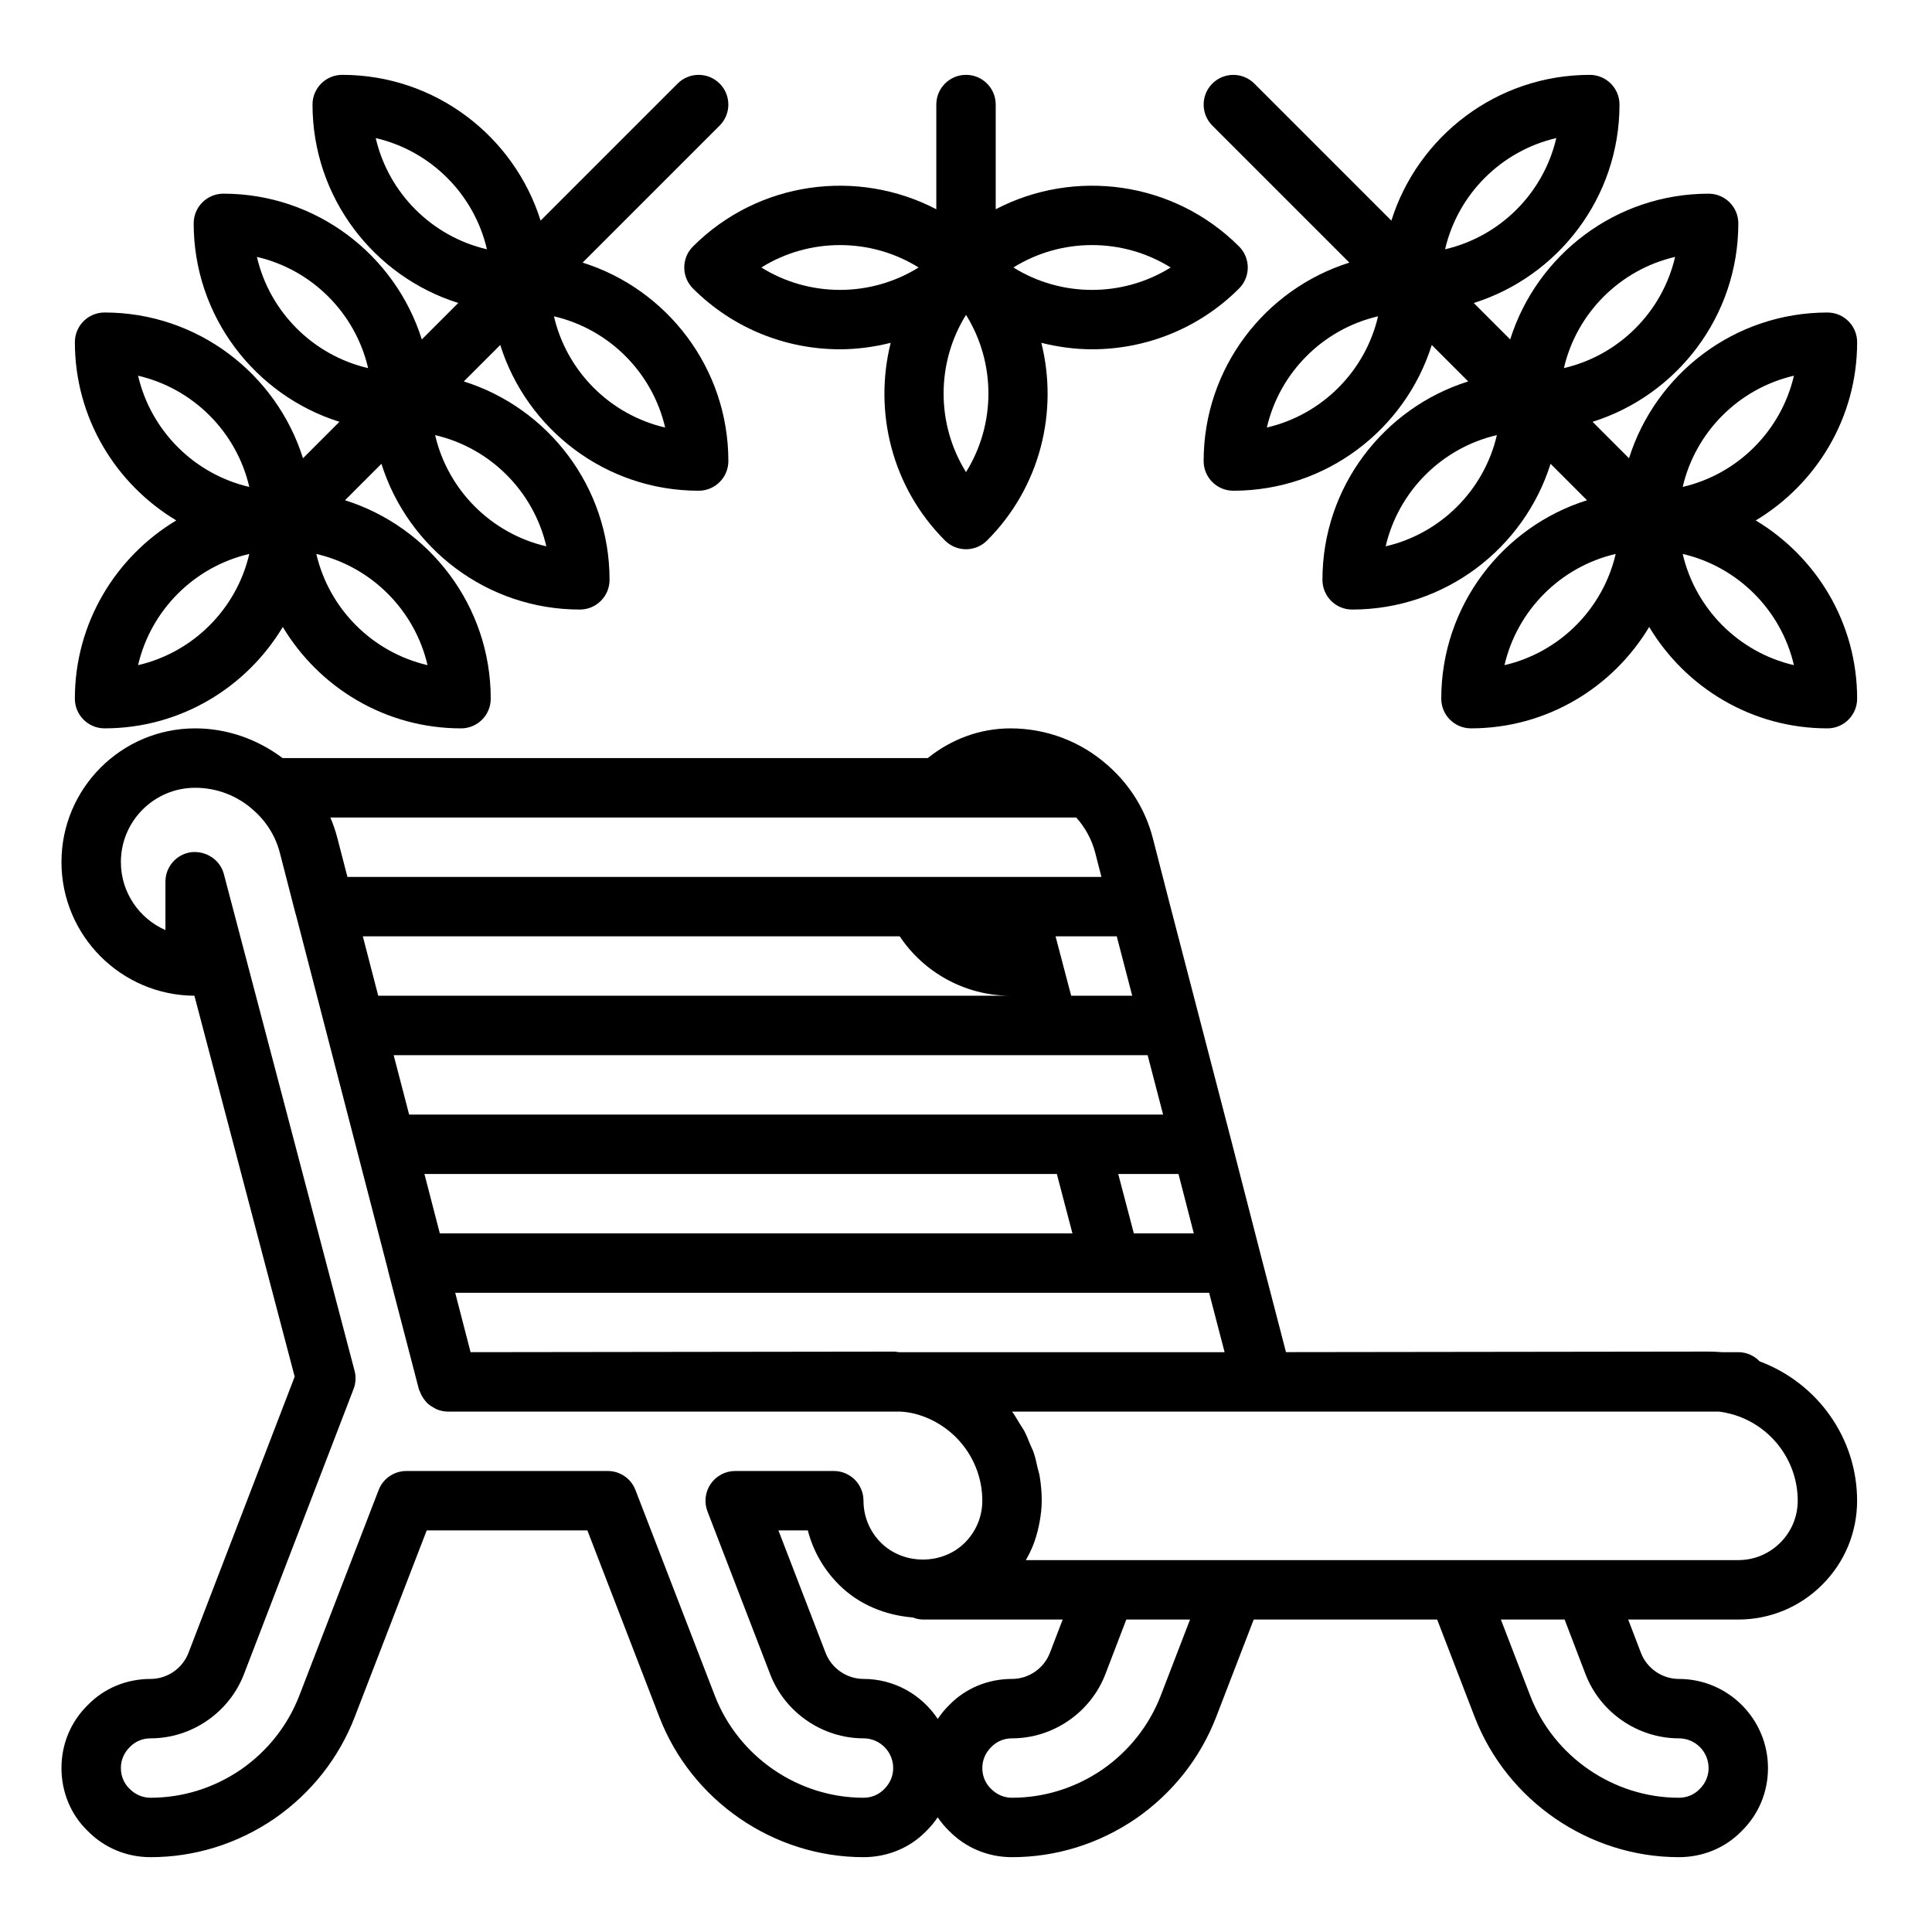
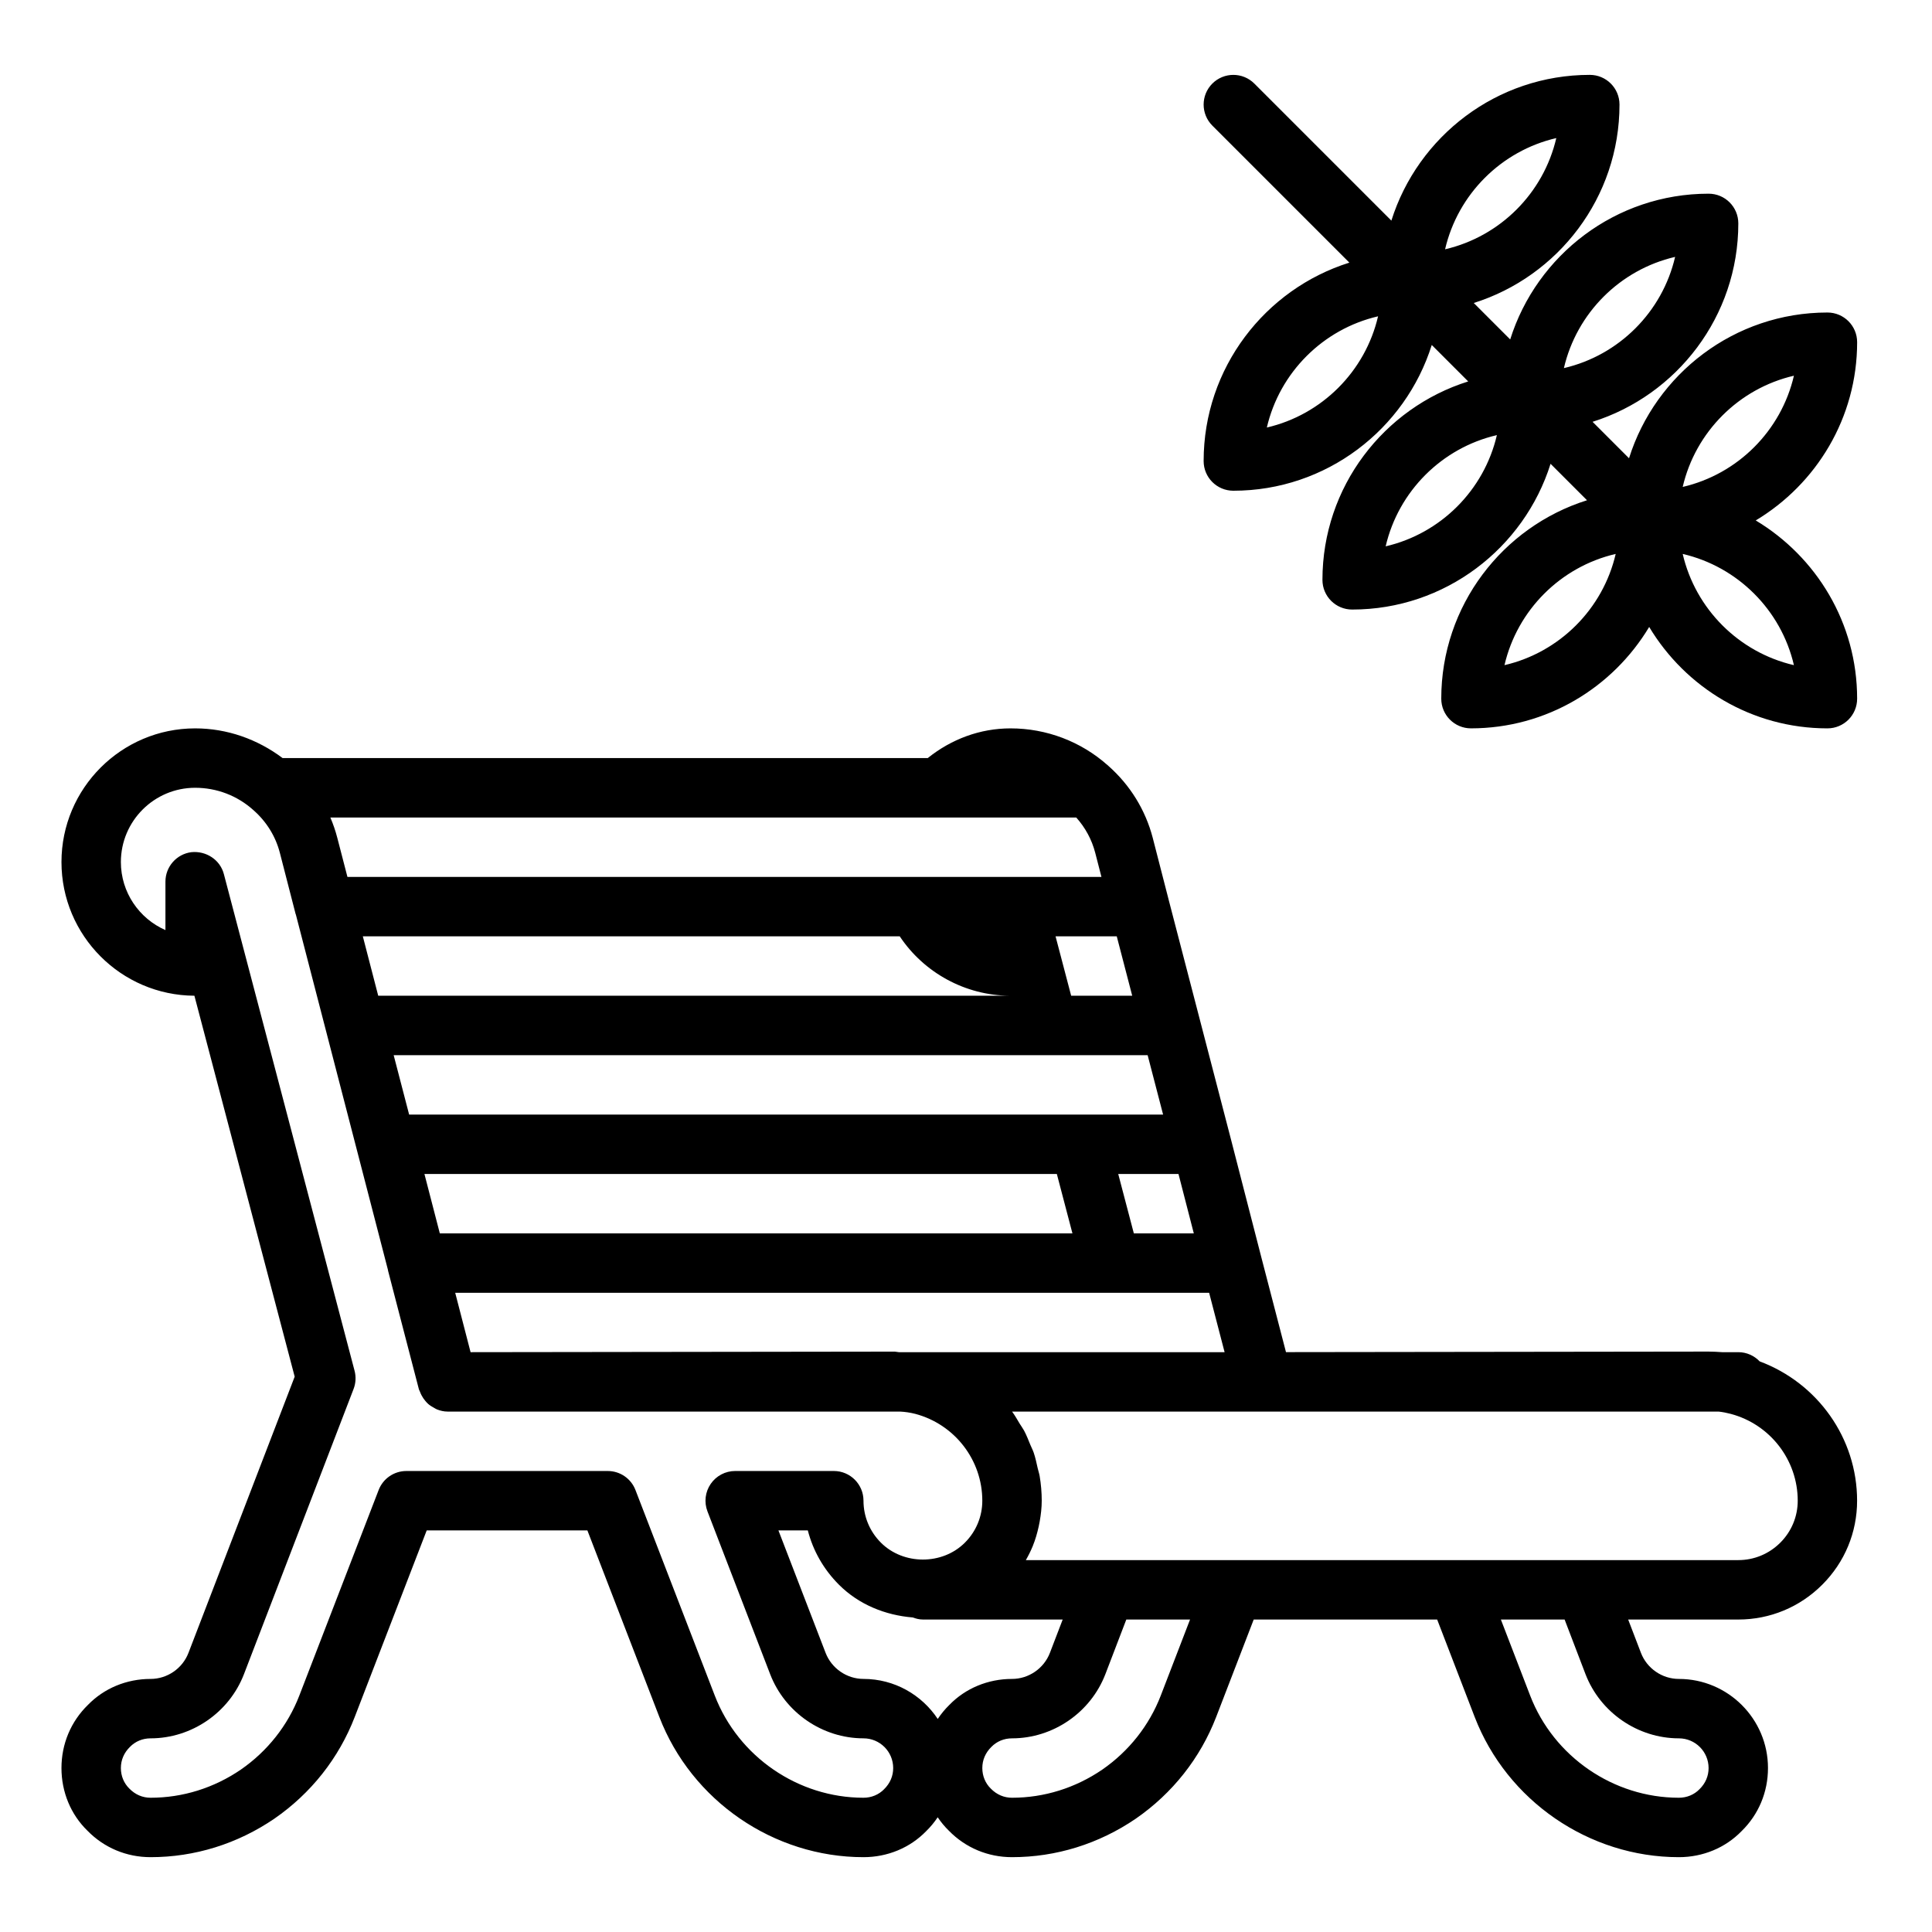
<svg xmlns="http://www.w3.org/2000/svg" fill="#000000" width="800px" height="800px" version="1.1" viewBox="144 144 512 512">
  <g>
    <path d="m610.32 504.77c-1.43-1.488-3.422-2.43-5.652-2.43h-4.312c-1.215-0.078-2.344-0.156-3.559-0.156h-0.008l-111.99 0.145-6.644-25.562v-0.008l-8.109-31.488c0-0.008-0.008-0.012-0.008-0.016v-0.008l-8.188-31.488-8.18-31.457v-0.008l-4.176-16.234c-1.922-7.394-5.992-13.992-11.758-19.09-0.016-0.016-0.027-0.039-0.043-0.055-0.012-0.008-0.023-0.016-0.031-0.023-0.016-0.016-0.027-0.031-0.043-0.043-0.023-0.02-0.059-0.027-0.082-0.051-7.078-6.293-16.203-9.77-25.738-9.77-8.09 0-15.695 2.863-21.938 7.871h-170.97c-6.668-5.008-14.723-7.871-23.176-7.871-19.535 0-35.426 15.891-35.426 35.426 0 19.465 15.781 35.316 35.23 35.426l26.574 100.95-28.145 73.191c-1.586 4.141-5.621 6.914-10.043 6.914-6.387 0-12.332 2.492-16.59 6.871-4.535 4.414-7.027 10.359-7.027 16.746s2.492 12.332 6.871 16.59c4.414 4.535 10.359 7.027 16.746 7.027 11.684 0 23.016-3.519 32.824-10.215 9.719-6.727 17.074-16.043 21.277-26.938l19.074-49.441h42.582l19.066 49.43c8.555 22.227 30.305 37.164 54.105 37.164 6.387 0 12.332-2.492 16.59-6.871 1.168-1.137 2.188-2.379 3.074-3.699 0.859 1.273 1.84 2.465 2.949 3.543 4.414 4.535 10.355 7.027 16.746 7.027 11.684 0 23.016-3.519 32.824-10.215 9.719-6.727 17.074-16.043 21.285-26.945l9.945-25.816h48.617l9.941 25.816c8.574 22.223 30.312 37.16 54.113 37.16 6.387 0 12.332-2.492 16.59-6.871 4.535-4.414 7.027-10.359 7.027-16.746 0-13.023-10.594-23.617-23.617-23.617-4.422 0-8.457-2.773-10.047-6.902l-3.387-8.84h29.18c8.395 0 16.305-3.273 22.254-9.234 5.957-5.949 9.234-13.859 9.234-22.254 0-16.598-10.488-31.207-25.836-36.93zm-217.81 94.766c-4.231-6.379-11.465-10.605-19.676-10.605-4.414 0-8.457-2.781-10.047-6.918l-12.496-32.441h7.789c1.383 5.391 4.199 10.34 8.242 14.383 5.289 5.297 12.336 8.102 19.559 8.688 0.848 0.312 1.738 0.547 2.695 0.547h37.047l-3.383 8.824c-1.59 4.144-5.629 6.918-10.047 6.918-6.387 0-12.332 2.492-16.59 6.871-1.176 1.148-2.199 2.402-3.094 3.734zm0.078-238.89h36.625c2.406 2.684 4.137 5.883 5.035 9.363l1.645 6.383h-199.82l-2.676-10.324c-0.48-1.863-1.102-3.672-1.848-5.422zm-4.012 141.7h-6.305c-0.508-0.031-1.156-0.211-1.574-0.152l-111.99 0.145-4.074-15.738h199.8l4.098 15.742zm55.902-31.488-4.137-15.742h15.969l4.059 15.742zm-14.336-31.488h-177.72l-4.098-15.742h199.81l4.098 15.742zm-2.273-31.488-4.137-15.742h16.219l4.098 15.742zm-45.434-15.746c6.418 9.641 17.352 15.672 29.156 15.742l-167.36 0.004-4.078-15.742zm41.637 62.977 4.133 15.742-167.65 0.004-4.078-15.742zm-45.781 163.05c-1.414 1.453-3.359 2.258-5.457 2.258-17.336 0-33.172-10.879-39.414-27.082l-21.02-54.473c-1.168-3.039-4.09-5.035-7.34-5.035h-53.375c-3.25 0-6.172 2-7.34 5.035l-21.02 54.473c-3.066 7.941-8.449 14.746-15.512 19.633-7.144 4.875-15.406 7.449-23.91 7.449-2.098 0-4.043-0.809-5.613-2.414-1.453-1.414-2.258-3.359-2.258-5.457 0-2.098 0.809-4.043 2.414-5.613 1.414-1.453 3.359-2.258 5.457-2.258 10.887 0 20.832-6.836 24.746-17.004l29.051-75.582c0.594-1.547 0.684-3.231 0.262-4.828l-34.633-131.61c-1-3.828-4.719-6.219-8.625-5.82-3.922 0.508-6.863 3.852-6.863 7.809v12.84c-6.941-3.043-11.809-9.977-11.809-18.035 0-10.855 8.824-19.68 19.68-19.68 5.711 0 11.164 2.074 15.438 5.918 3.453 3.027 5.883 6.941 7.012 11.316l4.176 16.215c0.012 0.055 0.051 0.094 0.066 0.145l24.418 94.223c0.008 0.039-0.008 0.078 0.004 0.117l8.188 31.488c0.055 0.215 0.191 0.387 0.266 0.598 0.125 0.359 0.281 0.684 0.453 1.016 0.277 0.531 0.598 1.004 0.98 1.449 0.23 0.27 0.449 0.527 0.715 0.766 0.469 0.422 0.992 0.746 1.551 1.043 0.277 0.148 0.523 0.328 0.82 0.445 0.883 0.352 1.828 0.574 2.824 0.574h119.88c1.32 0.059 2.641 0.25 4.047 0.605 10.465 2.777 17.77 12.242 17.77 23.012 0 4.191-1.637 8.141-4.621 11.125-5.965 5.965-16.281 5.965-22.246 0-2.984-2.984-4.621-6.938-4.621-11.125 0-4.352-3.519-7.871-7.871-7.871h-26.129c-2.59 0-5.019 1.277-6.488 3.414-1.469 2.144-1.793 4.867-0.859 7.289l16.613 43.141c3.914 10.168 13.855 17.004 24.734 17.004 4.344 0 7.871 3.527 7.871 7.871 0 2.098-0.809 4.043-2.414 5.613zm73.324-24.824c-3.066 7.941-8.449 14.746-15.512 19.633-7.144 4.875-15.41 7.449-23.91 7.449-2.098 0-4.043-0.809-5.613-2.414-1.453-1.414-2.258-3.359-2.258-5.457 0-2.098 0.809-4.043 2.414-5.613 1.414-1.453 3.359-2.258 5.457-2.258 10.887 0 20.832-6.836 24.746-17.02l5.543-14.469h16.891zm112.56-5.664c3.914 10.168 13.863 17.004 24.746 17.004 4.344 0 7.871 3.527 7.871 7.871 0 2.098-0.809 4.043-2.414 5.613-1.41 1.453-3.356 2.258-5.457 2.258-17.336 0-33.18-10.879-39.414-27.074l-7.762-20.156h16.891zm51.617-34.848c-2.984 2.981-6.938 4.617-11.125 4.617h-188.81c0.688-1.188 1.293-2.418 1.82-3.68 0.016-0.043 0.027-0.086 0.043-0.125 0.672-1.637 1.152-3.344 1.539-5.082 0.102-0.453 0.191-0.906 0.273-1.367 0.316-1.801 0.535-3.625 0.535-5.488 0-2.211-0.191-4.387-0.547-6.516-0.117-0.707-0.359-1.371-0.516-2.066-0.316-1.402-0.605-2.809-1.066-4.156-0.25-0.727-0.613-1.398-0.902-2.106-0.516-1.262-1.004-2.531-1.645-3.727-0.34-0.633-0.773-1.203-1.148-1.816-0.66-1.094-1.273-2.211-2.035-3.231h187.26c1.078 0.121 2.148 0.332 3.18 0.605 10.465 2.777 17.766 12.242 17.766 23.012 0 4.188-1.637 8.141-4.617 11.125z" />
    <path d="m609.29 281.92c16.062-9.641 26.871-27.176 26.871-47.23 0-4.352-3.519-7.871-7.871-7.871-24.641 0-45.559 16.27-52.582 38.625l-9.66-9.66c22.355-7.027 38.625-27.941 38.625-52.582 0-4.352-3.519-7.871-7.871-7.871-24.641 0-45.559 16.27-52.582 38.625l-9.66-9.66c22.355-7.027 38.625-27.941 38.625-52.582 0-4.352-3.519-7.871-7.871-7.871-24.641 0-45.559 16.27-52.582 38.625l-36.316-36.316c-3.074-3.074-8.055-3.074-11.133 0-3.074 3.074-3.074 8.055 0 11.133l36.316 36.316c-22.355 7.019-38.621 27.934-38.621 52.578 0 4.352 3.519 7.871 7.871 7.871 24.641 0 45.559-16.27 52.582-38.625l9.66 9.66c-22.359 7.023-38.629 27.938-38.629 52.582 0 4.352 3.519 7.871 7.871 7.871 24.641 0 45.559-16.27 52.582-38.625l9.66 9.66c-22.355 7.023-38.625 27.938-38.625 52.578 0 4.352 3.519 7.871 7.871 7.871 20.055 0 37.594-10.809 47.23-26.871 9.645 16.066 27.18 26.875 47.238 26.875 4.352 0 7.871-3.519 7.871-7.871 0-20.059-10.809-37.594-26.871-47.234zm10.117-38.352c-3.383 14.59-14.883 26.09-29.473 29.473 3.383-14.59 14.883-26.09 29.473-29.473zm-31.484-31.488c-3.383 14.59-14.883 26.09-29.473 29.473 3.379-14.59 14.879-26.09 29.473-29.473zm-31.488-31.488c-3.383 14.59-14.883 26.09-29.473 29.473 3.379-14.59 14.879-26.09 29.473-29.473zm-76.707 76.707c3.383-14.59 14.883-26.09 29.473-29.473-3.383 14.586-14.883 26.09-29.473 29.473zm31.488 31.484c3.383-14.59 14.883-26.09 29.473-29.473-3.383 14.59-14.883 26.094-29.473 29.473zm31.488 31.488c3.383-14.59 14.883-26.09 29.473-29.473-3.383 14.59-14.883 26.094-29.473 29.473zm47.23-29.473c14.59 3.383 26.09 14.883 29.473 29.473-14.59-3.379-26.09-14.883-29.473-29.473z" />
-     <path d="m163.84 329.15c0 4.352 3.519 7.871 7.871 7.871 20.055 0 37.594-10.809 47.23-26.871 9.645 16.066 27.184 26.875 47.238 26.875 4.352 0 7.871-3.519 7.871-7.871 0-24.641-16.27-45.559-38.625-52.582l9.66-9.66c7.023 22.355 27.938 38.625 52.582 38.625 4.352 0 7.871-3.519 7.871-7.871 0-24.641-16.27-45.559-38.625-52.582l9.66-9.66c7.023 22.355 27.938 38.625 52.578 38.625 4.352 0 7.871-3.519 7.871-7.871 0-24.641-16.27-45.559-38.625-52.582l36.316-36.316c3.074-3.074 3.074-8.055 0-11.133-3.074-3.074-8.055-3.074-11.133 0l-36.316 36.316c-7.019-22.355-27.934-38.625-52.574-38.625-4.352 0-7.871 3.519-7.871 7.871 0 24.641 16.27 45.559 38.625 52.582l-9.66 9.66c-7.027-22.355-27.941-38.625-52.582-38.625-4.352 0-7.875 3.523-7.875 7.875 0 24.641 16.27 45.559 38.625 52.582l-9.66 9.66c-7.023-22.359-27.938-38.629-52.578-38.629-4.352 0-7.871 3.519-7.871 7.871 0 20.055 10.809 37.594 26.871 47.23-16.066 9.645-26.875 27.18-26.875 47.234zm93.461-8.879c-14.59-3.383-26.09-14.883-29.473-29.473 14.586 3.383 26.09 14.883 29.473 29.473zm31.484-31.488c-14.59-3.383-26.09-14.883-29.473-29.473 14.59 3.383 26.094 14.883 29.473 29.473zm31.488-31.484c-14.59-3.383-26.09-14.883-29.473-29.473 14.59 3.379 26.094 14.879 29.473 29.473zm-76.703-76.707c14.59 3.383 26.09 14.883 29.473 29.473-14.59-3.383-26.09-14.883-29.473-29.473zm-31.488 31.488c14.59 3.383 26.09 14.883 29.473 29.473-14.59-3.383-26.09-14.883-29.473-29.473zm-2.016 60.961c-14.59-3.383-26.09-14.883-29.473-29.473 14.59 3.383 26.09 14.883 29.473 29.473zm0 17.758c-3.383 14.59-14.883 26.09-29.473 29.473 3.383-14.59 14.883-26.09 29.473-29.473z" />
-     <path d="m327.64 209.32c-3.074 3.074-3.074 8.055 0 11.133 10.738 10.738 24.855 16.113 38.961 16.113 4.519 0 9.031-0.613 13.441-1.715-4.539 18.172 0.219 38.215 14.395 52.398 1.477 1.477 3.477 2.305 5.566 2.305s4.09-0.832 5.566-2.305c14.18-14.184 18.938-34.227 14.395-52.398 4.41 1.102 8.918 1.715 13.441 1.715 14.105 0 28.223-5.375 38.961-16.113 3.074-3.074 3.074-8.055 0-11.133-17.43-17.426-43.723-20.703-64.492-9.867v-27.746c0-4.352-3.519-7.871-7.871-7.871s-7.871 3.519-7.871 7.871v27.75c-20.777-10.84-47.07-7.562-64.492 9.863zm72.363 59.793c-7.918-12.699-7.918-28.965 0-41.668 7.918 12.703 7.918 28.969 0 41.668zm54.234-54.227c-12.699 7.926-28.973 7.918-41.676 0 12.695-7.918 28.969-7.918 41.676 0zm-66.797 0c-12.691 7.91-28.965 7.926-41.676 0 12.707-7.918 28.984-7.91 41.676 0z" />
  </g>
</svg>